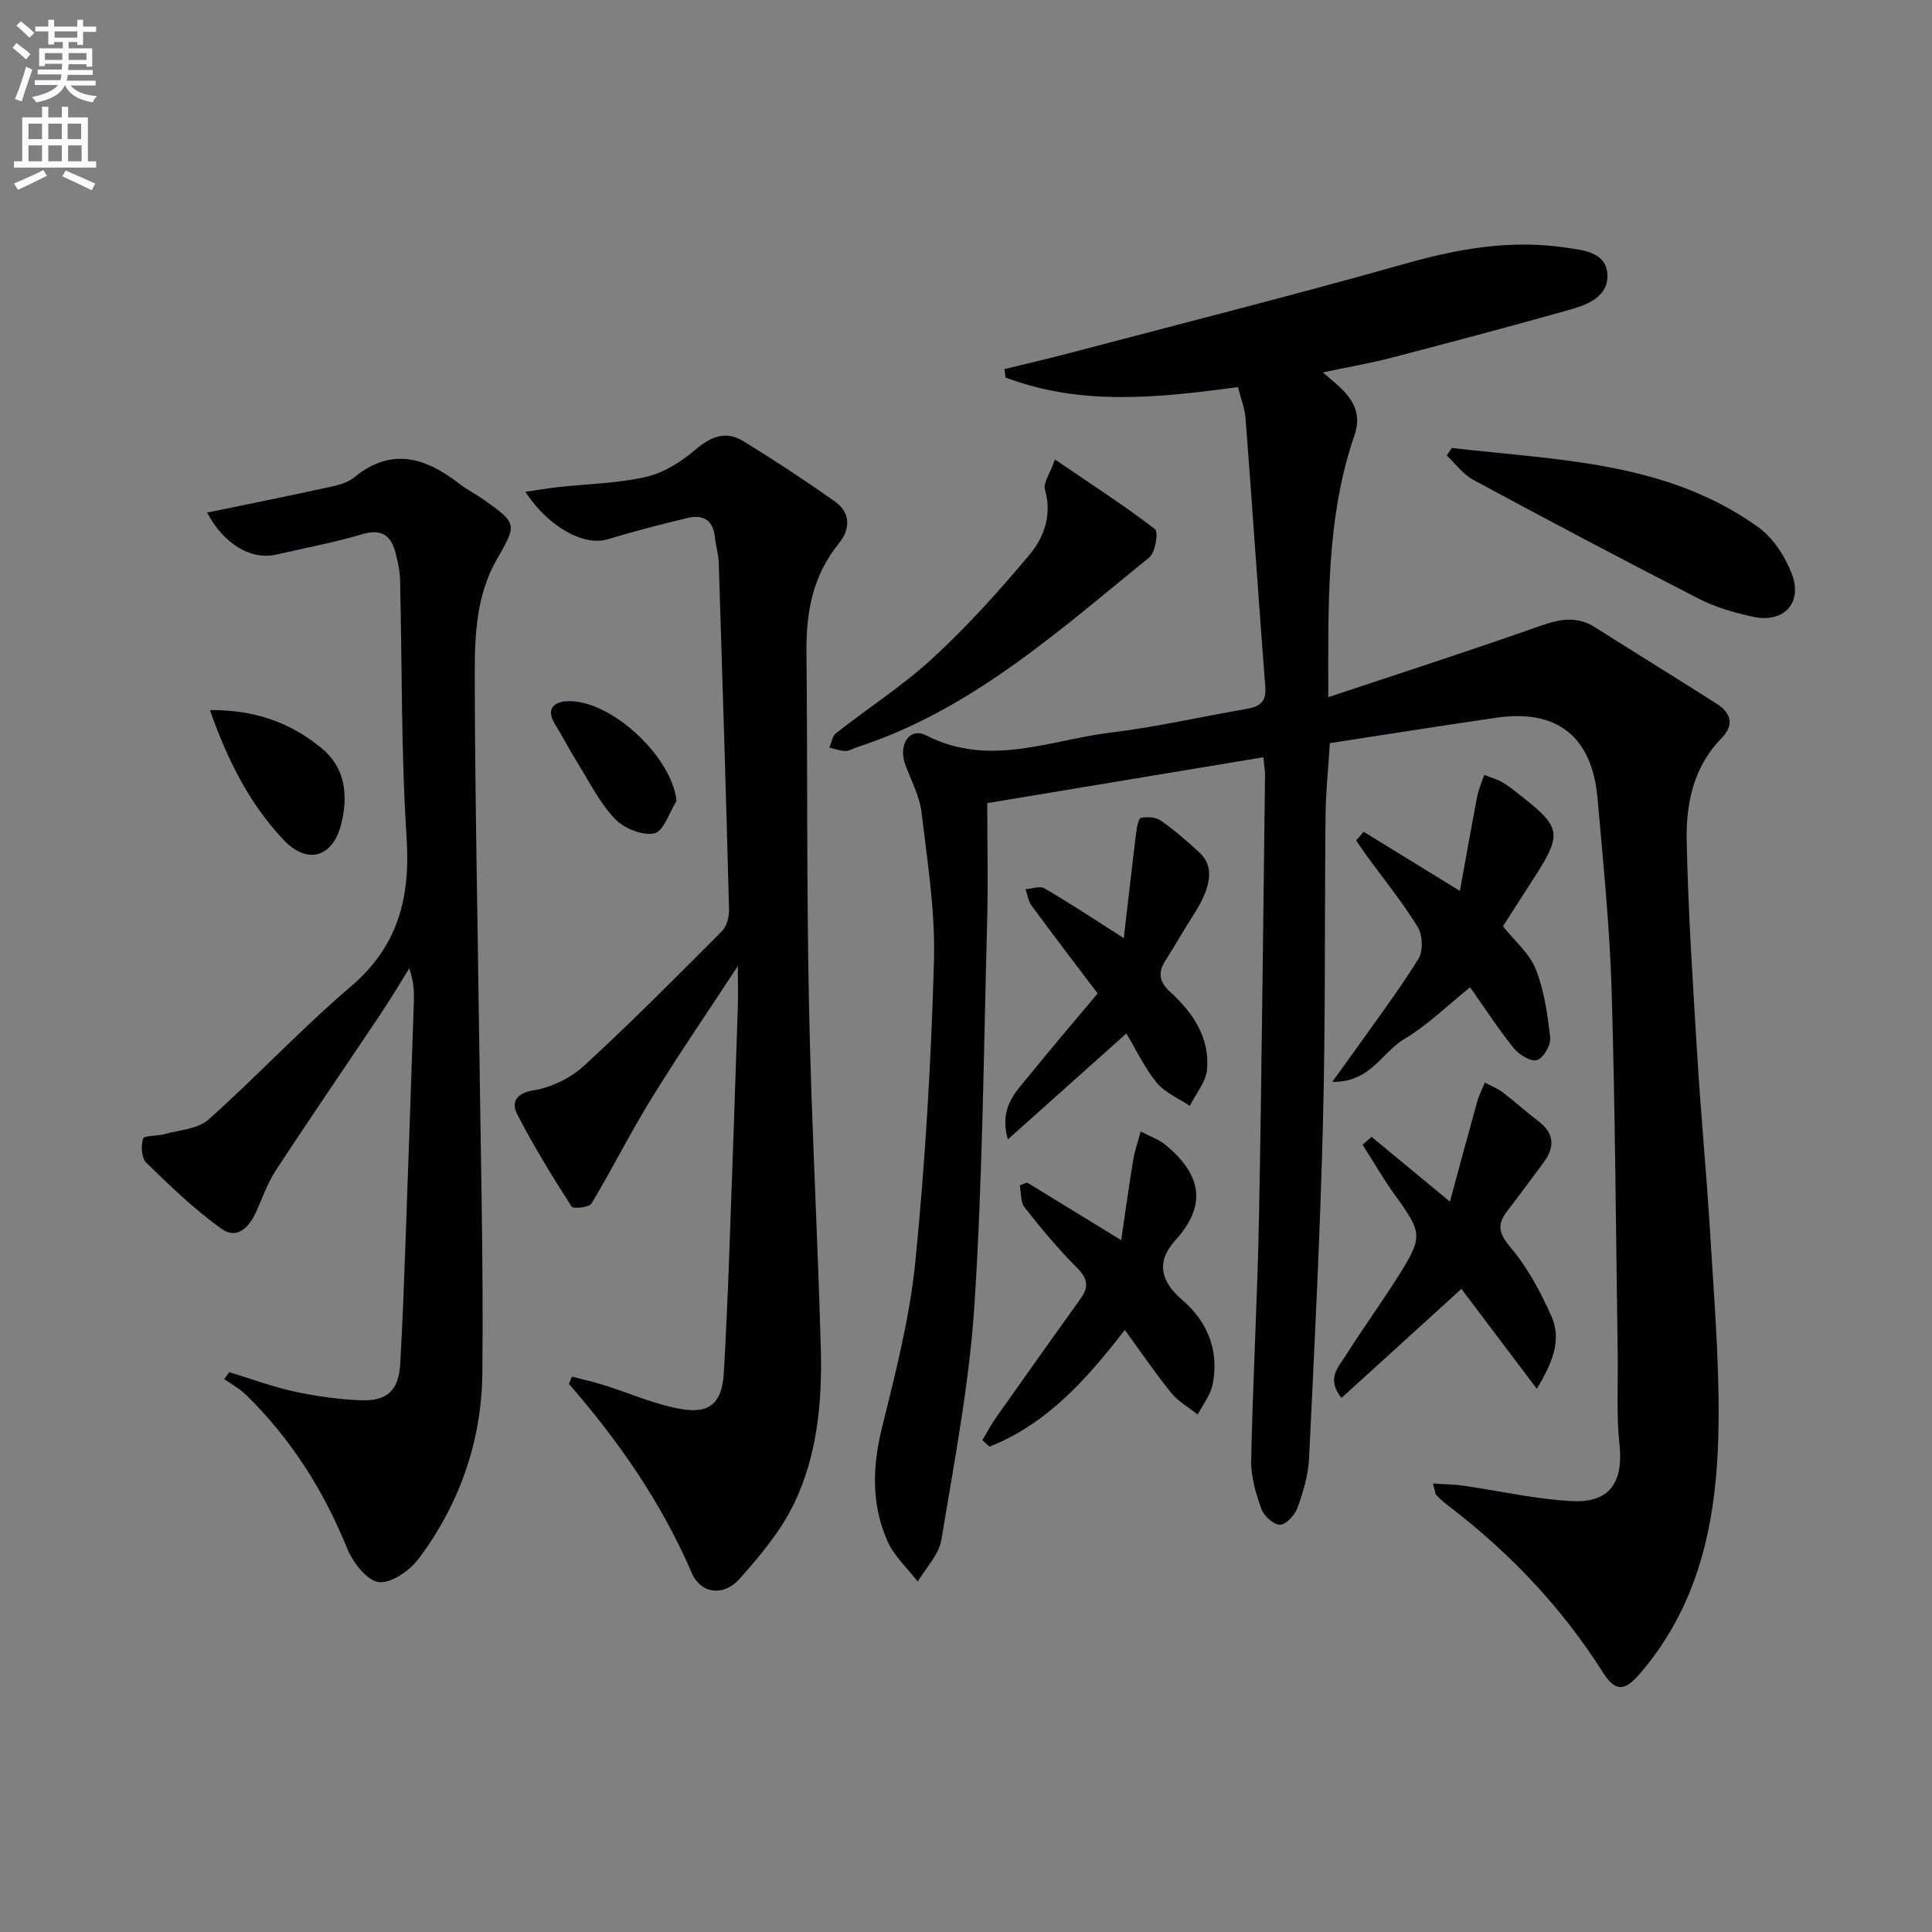
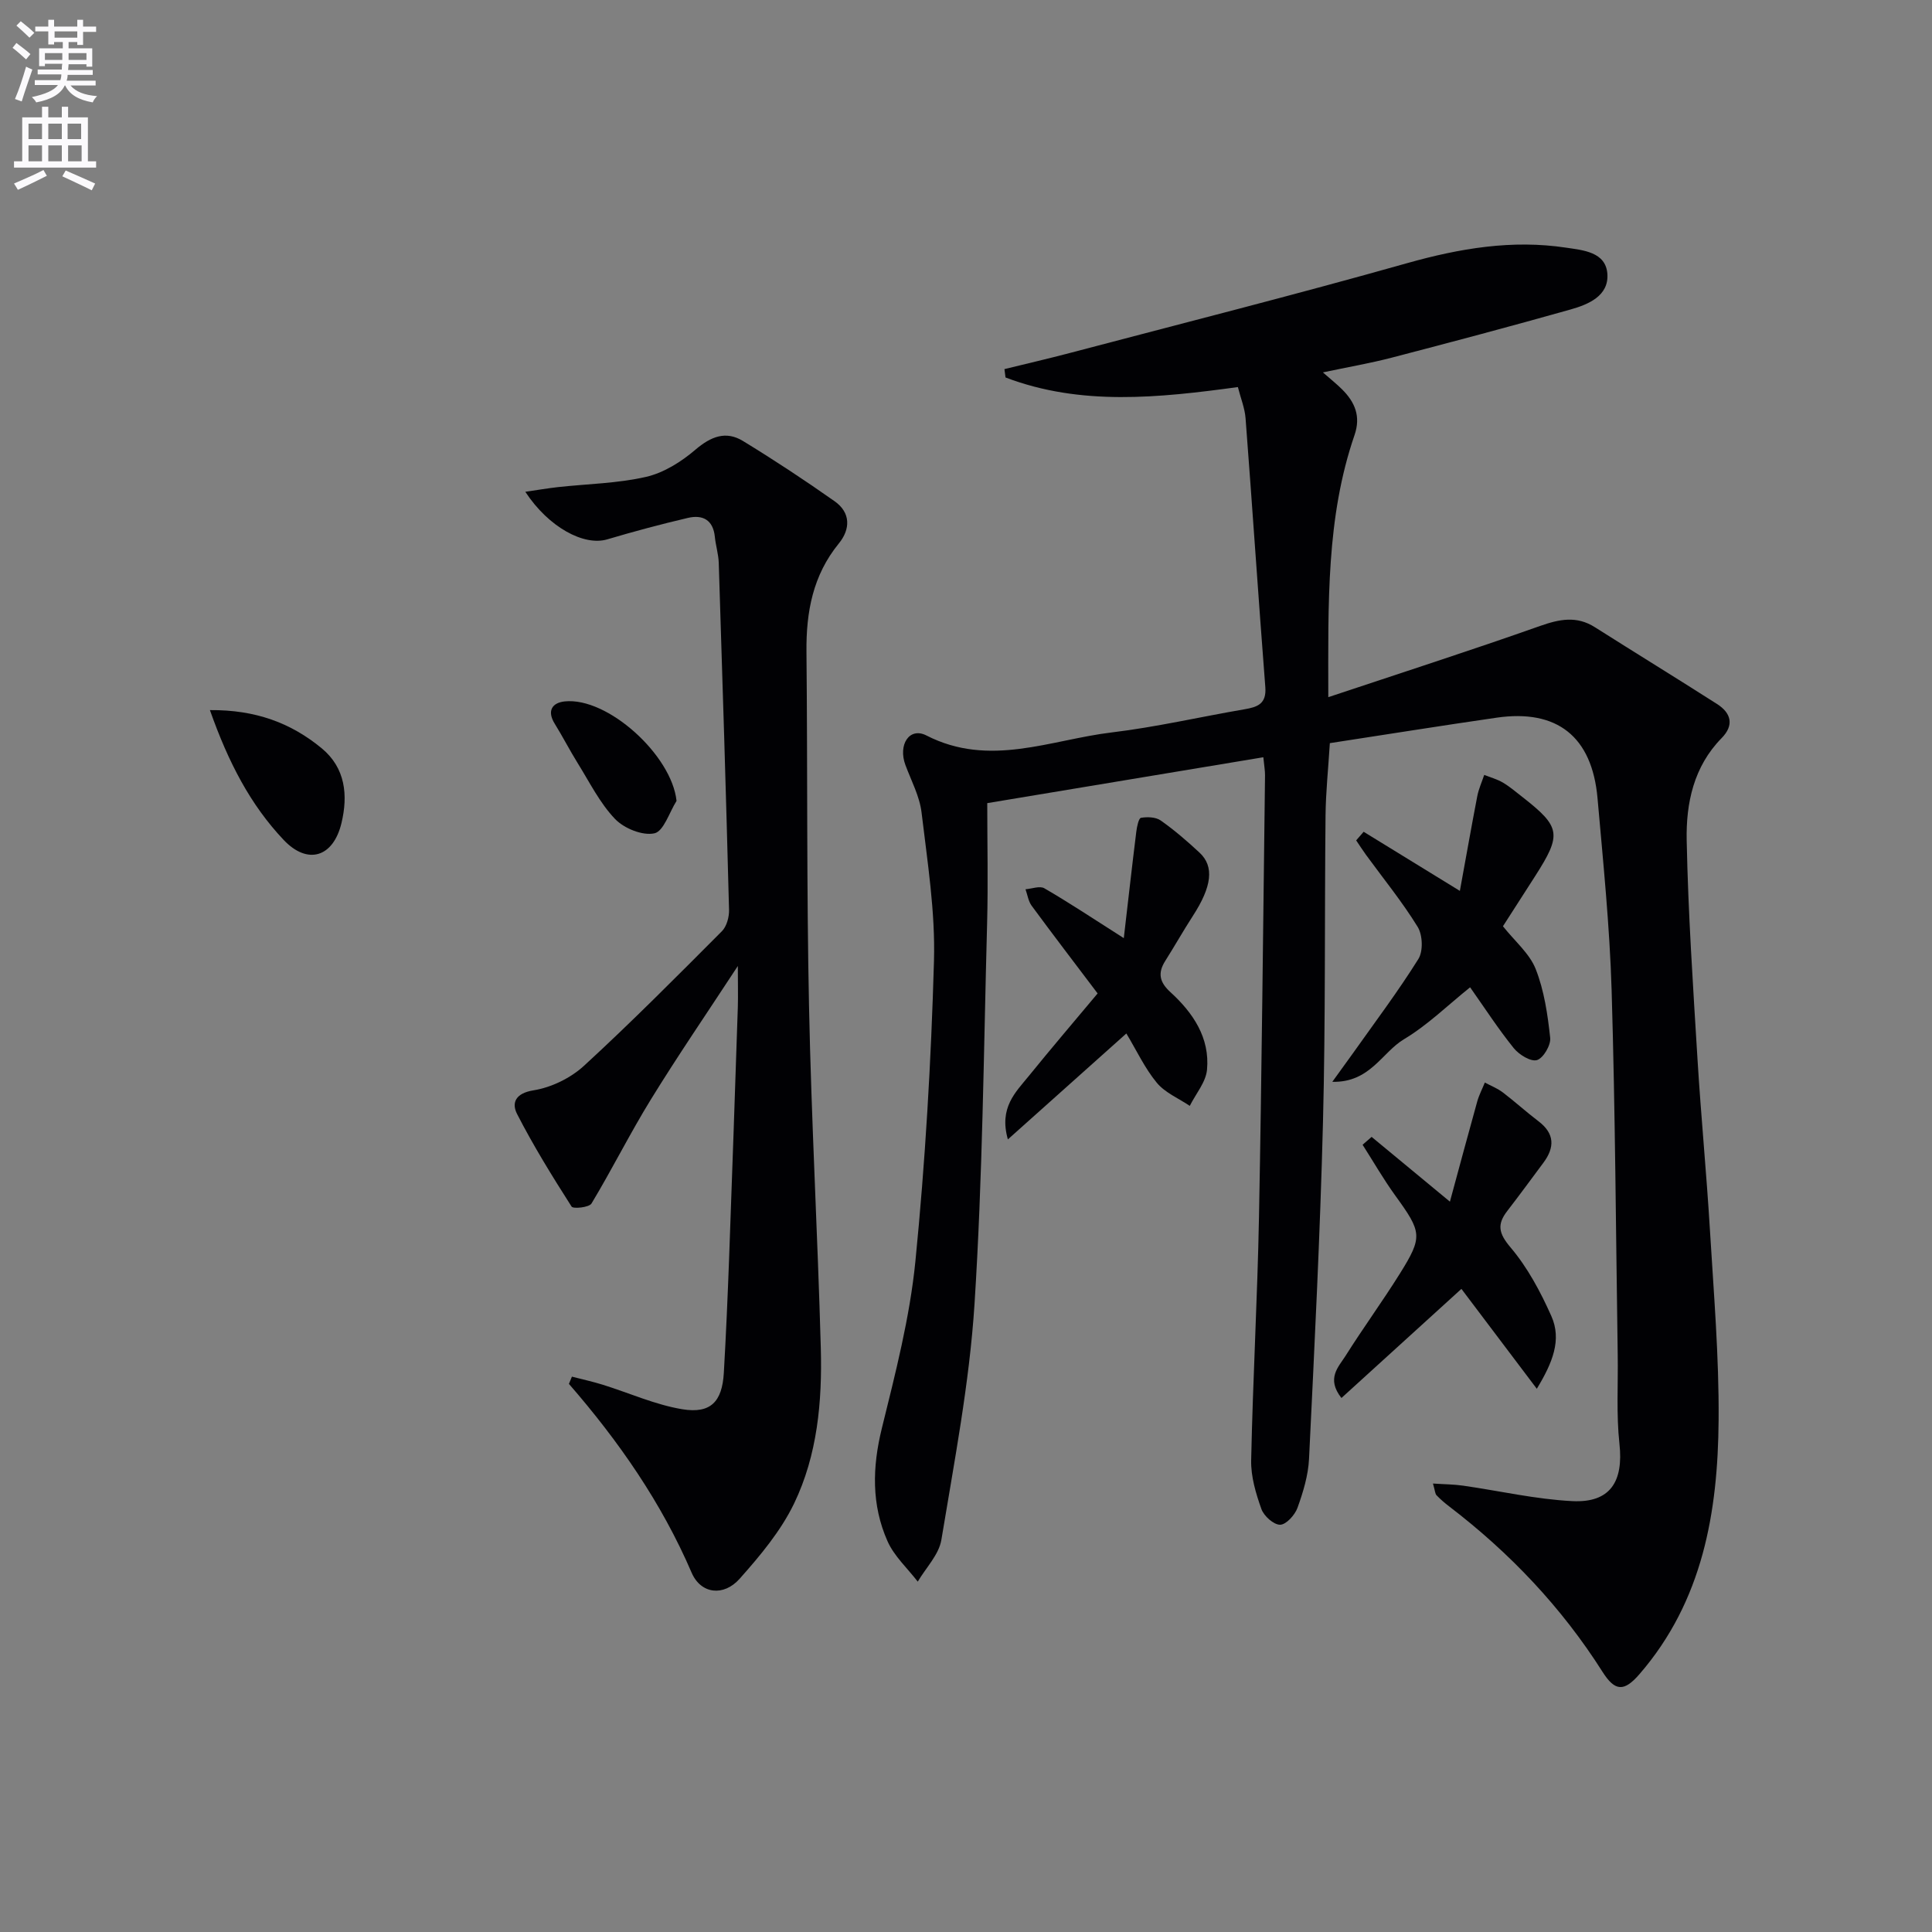
<svg xmlns="http://www.w3.org/2000/svg" enable-background="new 0 0 400 400" viewBox="0 0 400 400">
  <rect x="0" y="0" width="400" height="400" fill="#808080" stroke="none" />
  <path d="m2.6 9.9.8-1c.9.7 1.9 1.4 2.9 2.3l-.9 1.1c-1.1-1-2-1.8-2.8-2.4zm.5 10.6c.9-2.1 1.6-4.3 2.3-6.7.4.2.8.4 1.3.6-.7 2.1-1.5 4.3-2.2 6.6zm.3-15.2.9-.9c1 .8 2 1.6 2.8 2.4l-1 1c-.9-.9-1.8-1.7-2.7-2.5zm12.6-1.2h1.2v1.4h2.7v1.1h-2.7v2.7h-1.2v-.6h-1.8v1.3h4.9v3.8h-1.2v-.5h-3.7c0 .4-.1.9-.1 1.2h5.1v1h-5.2c0 .5-.1.9-.2 1.2h6v1h-5.2c1.1 1.3 2.9 2 5.5 2.2-.4.4-.7.8-.9 1.3-2.9-.5-4.8-1.6-5.7-3.5h-.1c-.8 1.7-2.7 2.9-5.9 3.5-.2-.4-.6-.8-.9-1.1 2.8-.6 4.6-1.4 5.4-2.5h-4.8v-1h5.3c.1-.3.2-.7.2-1.2h-4.9v-1h5c0-.4 0-.8.1-1.2h-3.6v.5h-1.2v-3.7h4.9v-1.3h-1.8v.5h-1.2v-2.7h-2.7v-1h2.7v-1.4h1.2v1.4h4.8zm-6.7 8.3h3.6c0-.4 0-.9 0-1.4h-3.6zm1.9-4.6h4.8v-1.3h-4.7v1.3zm6.7 3.2h-3.7v1.4h3.7z" fill="#fbfafc" />
  <path d="m8.7 22.1h1.3v2.2h2.8v-2.2h1.3v2.2h4.1v9.1h1.7v1.3h-17v-1.3h1.7v-9.1h4.1zm.3 13.1.7 1.2c-1.8.9-3.8 1.9-6 2.9-.2-.4-.5-.8-.8-1.3 2.3-1 4.4-1.9 6.1-2.8zm-3.1-6.4h2.8v-3.2h-2.8zm0 4.6h2.8v-3.3h-2.8zm4.1-4.6h2.8v-3.2h-2.8zm0 4.6h2.8v-3.3h-2.8zm3.6 1.9c2.1.9 4.1 1.8 6.1 2.7l-.7 1.4c-2.2-1.1-4.2-2-6.1-2.9zm3.2-9.7h-2.8v3.2h2.8zm-2.7 7.8h2.8v-3.3h-2.8z" fill="#fbfafc" />
  <g fill="#010104">
    <path d="m275.01 144.34c15.32-5.11 29.65-9.72 43.84-14.74 4.03-1.42 7.58-2.14 11.36.26 8.41 5.33 16.9 10.54 25.29 15.9 2.93 1.87 3.57 4.38.95 7.05-5.81 5.91-7.39 13.5-7.24 21.16.3 15.12 1.32 30.23 2.24 45.33.72 11.78 1.86 23.53 2.57 35.31.79 13.11 1.9 26.25 1.8 39.37-.14 19.07-3.27 37.49-16.39 52.64-3.17 3.66-5.05 3.61-7.65-.49-8.48-13.37-19.2-24.65-31.75-34.25-.92-.7-1.81-1.47-2.61-2.3-.3-.31-.3-.91-.74-2.43 2.35.16 4.32.16 6.25.44 7.54 1.08 15.03 2.82 22.6 3.2 7.83.4 10.62-4.02 9.76-11.85-.67-6.1-.26-12.31-.36-18.47-.38-25.14-.51-50.29-1.26-75.42-.4-13.28-1.75-26.54-2.92-39.79-1.13-12.77-8.38-18.49-20.91-16.67-11.48 1.66-22.94 3.5-34.51 5.27-.33 5.37-.84 10.15-.89 14.93-.22 21.16.01 42.33-.53 63.49-.59 23.27-1.76 46.53-2.89 69.78-.17 3.42-1.22 6.87-2.39 10.12-.54 1.49-2.34 3.48-3.59 3.5-1.33.02-3.36-1.8-3.88-3.25-1.15-3.22-2.19-6.72-2.12-10.09.35-16.8 1.3-33.58 1.62-50.38.58-30.47.86-60.95 1.25-91.42.01-.97-.17-1.93-.35-3.76-18.89 3.14-37.47 6.23-57.16 9.5 0 8.36.19 16.64-.03 24.92-.71 26.29-.93 52.61-2.61 78.84-1.05 16.34-4.19 32.57-6.86 48.77-.51 3.07-3.2 5.78-4.89 8.65-2.13-2.77-4.88-5.26-6.26-8.37-3.34-7.53-3.16-15.32-1.17-23.39 2.81-11.4 5.78-22.9 6.94-34.53 2.05-20.67 3.26-41.45 3.85-62.21.29-10.22-1.36-20.52-2.57-30.73-.4-3.36-2.13-6.58-3.34-9.83-1.57-4.21.82-7.93 4.34-6.13 13.07 6.7 25.68.89 38.39-.63 9.21-1.11 18.3-3.22 27.46-4.79 2.7-.46 4.59-1.11 4.32-4.59-1.44-18.55-2.67-37.12-4.09-55.67-.16-2.09-1-4.13-1.59-6.45-16.41 2.23-32.5 3.95-48.11-1.99-.07-.58-.15-1.15-.22-1.73 4.55-1.12 9.12-2.17 13.66-3.37 23.25-6.13 46.56-12.03 69.69-18.56 10.9-3.07 21.74-4.91 32.96-3.21 3.45.52 8.21.87 8.52 5.44.31 4.54-3.92 6.31-7.64 7.36-12.3 3.47-24.64 6.75-37.01 9.97-4.49 1.17-9.07 1.95-14.25 3.05 1.63 1.43 2.87 2.41 3.98 3.52 2.65 2.64 3.91 5.57 2.57 9.46-5.85 17.01-5.45 34.65-5.43 54.26z" />
    <path d="m152.76 200c-6.51 9.94-12.47 18.64-17.99 27.61-4.34 7.04-8.04 14.48-12.31 21.57-.49.81-3.8 1.14-4.12.63-3.99-6.25-7.91-12.58-11.29-19.18-1.16-2.28-.35-4.29 3.41-4.89 3.69-.59 7.68-2.54 10.45-5.08 9.79-8.99 19.17-18.45 28.56-27.87.99-1 1.51-2.94 1.47-4.43-.62-23.94-1.36-47.88-2.13-71.82-.06-1.81-.63-3.59-.81-5.41-.36-3.52-2.55-4.62-5.59-3.9-5.6 1.31-11.17 2.8-16.69 4.44-4.8 1.42-12.11-2.46-16.96-9.85 2.52-.37 4.64-.73 6.76-.97 6.09-.67 12.31-.76 18.24-2.12 3.67-.84 7.3-3.13 10.21-5.62 3.2-2.73 6.3-3.98 9.85-1.81 6.46 3.94 12.79 8.12 18.98 12.48 3.35 2.36 3.29 5.78.87 8.74-5.38 6.59-6.78 14.18-6.7 22.4.24 24.48.02 48.97.53 73.44.48 23.6 1.79 47.17 2.44 70.77.3 11.03-.7 22.12-5.53 32.15-2.75 5.7-7.03 10.81-11.28 15.59-3.3 3.71-8.02 3.17-9.93-1.25-6.24-14.51-15.1-27.24-25.41-39.1.21-.5.41-1 .62-1.5 2.11.55 4.25 1.01 6.34 1.66 5.51 1.71 10.89 4.16 16.53 5.09 5.87.96 8.23-1.58 8.58-7.52.46-7.96.8-15.94 1.1-23.91.64-17.28 1.22-34.56 1.8-51.83.07-2.43 0-4.84 0-8.51z" />
-     <path d="m42.88 106.13c8.33-1.73 16.87-3.44 25.37-5.3 1.77-.38 3.74-.89 5.08-1.99 7.75-6.37 14.81-4.07 21.78 1.32 1.57 1.22 3.38 2.12 5.01 3.27 6.96 4.93 6.95 5.09 2.79 12.29-4.25 7.36-4.63 15.63-4.62 23.71.04 24.8.58 49.59.9 74.39.3 23.46.91 46.93.68 70.38-.14 14.07-4.68 27.16-13.18 38.5-1.85 2.47-5.76 5.21-8.3 4.85-2.5-.35-5.36-4.12-6.53-7-4.89-12.06-11.68-22.75-20.99-31.82-1.29-1.26-2.95-2.14-4.45-3.2.35-.48.7-.96 1.05-1.44 4.47 1.36 8.88 3.01 13.43 4 4.5.98 9.14 1.64 13.74 1.82 5.61.22 7.91-2.08 8.23-7.64.46-8.13.77-16.27 1.06-24.4.61-16.78 1.18-33.56 1.75-50.34.07-2.15.01-4.3-.95-7.04-1.91 3.06-3.74 6.17-5.75 9.17-7.27 10.88-14.68 21.68-21.86 32.62-1.7 2.59-2.75 5.62-4.02 8.49-1.45 3.26-3.99 5.97-7.23 3.65-5.59-4-10.6-8.84-15.55-13.65-1.01-.98-1.19-3.53-.7-5.01.24-.72 2.93-.52 4.45-.95 3.09-.88 6.9-1.05 9.08-3 10.04-8.95 19.26-18.85 29.49-27.57 9.82-8.37 12.34-18.41 11.54-30.81-1.15-17.75-.92-35.59-1.35-53.39-.04-1.8-.44-3.62-.88-5.38-.9-3.62-2.73-5.29-6.89-4.07-5.86 1.73-11.89 2.86-17.86 4.23-5.38 1.22-10.98-2.35-14.32-8.69z" />
    <path d="m283.98 235.38c5.03 4.16 10.06 8.32 16.21 13.41 2.04-7.51 3.81-14.12 5.65-20.72.38-1.36 1.05-2.63 1.58-3.94 1.25.67 2.61 1.2 3.73 2.05 2.51 1.91 4.85 4.05 7.37 5.96 3.38 2.56 3.39 5.42 1.02 8.6-2.48 3.33-4.93 6.68-7.47 9.97-2.15 2.78-1.81 4.62.66 7.54 3.53 4.16 6.22 9.2 8.46 14.23 2.2 4.93.24 9.69-3.01 15.05-5.4-7.15-10.45-13.84-15.61-20.68-8.3 7.55-16.47 14.98-24.84 22.59-3.19-4.05-.6-6.43.84-8.71 3.63-5.77 7.66-11.28 11.27-17.06 4.77-7.65 4.54-8.54-.96-16.14-2.44-3.37-4.52-7-6.77-10.52.62-.54 1.25-1.09 1.87-1.63z" />
-     <path d="m232.88 275.35c-8.1 10.49-16.29 19.54-28.02 24.16-.49-.45-.98-.89-1.47-1.34.93-1.55 1.76-3.16 2.8-4.64 5.83-8.27 11.7-16.51 17.59-24.74 1.77-2.47 1.32-4.2-.87-6.39-3.87-3.86-7.39-8.11-10.77-12.41-.87-1.11-.7-3.03-1-4.58.5-.19 1.01-.39 1.51-.58 6.06 3.71 12.12 7.42 19.48 11.93.87-5.91 1.61-11.3 2.5-16.67.33-1.97 1.02-3.88 1.54-5.82 1.75.93 3.71 1.59 5.2 2.82 7.06 5.86 8.83 12.17 1.97 19.7-3.91 4.3-3.24 8.37 1.48 12.4 5.18 4.42 7.66 10.51 6.24 17.47-.44 2.18-2.02 4.14-3.08 6.2-1.84-1.46-4.01-2.66-5.45-4.44-3.31-4.08-6.28-8.45-9.65-13.07z" />
    <path d="m282.33 172.21c6.21 3.81 12.42 7.63 19.92 12.24 1.3-7.11 2.4-13.36 3.6-19.59.29-1.51.95-2.95 1.44-4.42 1.29.51 2.67.88 3.86 1.58 1.42.84 2.7 1.94 4.01 2.96 7.99 6.25 8.23 7.73 2.67 16.42-2.23 3.49-4.47 6.97-6.66 10.37 2.47 3.12 5.51 5.64 6.78 8.86 1.76 4.47 2.48 9.42 3 14.24.17 1.51-1.43 4.22-2.74 4.61-1.28.38-3.71-1.12-4.8-2.47-3.22-3.99-6.02-8.32-9.04-12.6-4.6 3.69-8.79 7.82-13.69 10.75-4.57 2.73-7.01 9-14.84 8.82 1.84-2.55 3.05-4.2 4.24-5.87 4.59-6.48 9.38-12.84 13.58-19.56 1.01-1.61.89-4.96-.14-6.64-3.2-5.2-7.09-9.97-10.7-14.92-.71-.98-1.36-2-2.04-3 .53-.6 1.04-1.19 1.55-1.78z" />
    <path d="m232.67 194.23c.92-7.88 1.71-14.97 2.59-22.05.13-1.03.49-2.78.97-2.86 1.31-.22 3.06-.17 4.08.55 2.84 2 5.49 4.29 8.04 6.66 3.1 2.88 2.54 7.05-1.38 13.1-1.98 3.06-3.77 6.24-5.72 9.32-1.6 2.53-1.18 4.41 1.08 6.47 4.68 4.27 8.18 9.45 7.57 16.05-.24 2.59-2.33 5-3.57 7.49-2.31-1.56-5.12-2.72-6.83-4.79-2.48-3-4.17-6.66-6.3-10.2-8.33 7.45-16.14 14.43-24.53 21.93-1.88-6.59 1.62-9.78 4.36-13.16 4.59-5.67 9.33-11.21 14.22-17.06-4.71-6.24-9.24-12.15-13.66-18.16-.69-.94-.86-2.26-1.27-3.41 1.32-.1 2.96-.75 3.9-.2 5 2.89 9.82 6.1 16.45 10.32z" />
-     <path d="m300.57 92.74c21.92 2.56 44.5 2.74 63.53 16.46 3.02 2.18 5.42 5.93 6.82 9.47 2.41 6.07-1.53 10.4-7.9 9.04-3.85-.82-7.78-1.95-11.26-3.73-15.67-8.02-31.22-16.27-46.72-24.62-2.13-1.15-3.69-3.34-5.51-5.05.34-.52.69-1.05 1.04-1.57z" />
-     <path d="m218.41 95.13c7.87 5.36 14.49 9.63 20.72 14.42.74.57.08 4.83-1.18 5.85-18.8 15.26-36.9 31.65-60.62 39.34-.79.26-1.58.78-2.35.75-1.09-.03-2.17-.45-3.26-.7.44-1.02.6-2.39 1.37-3 6.66-5.22 13.86-9.84 20.06-15.56 7.16-6.61 13.74-13.91 20-21.39 3.05-3.64 4.72-8.29 3.18-13.53-.36-1.27.97-3.04 2.08-6.18z" />
    <path d="m43.46 147.02c9.44-.08 16.78 2.65 23.15 7.91 4.91 4.06 5.47 9.71 4.09 15.47-1.7 7.1-7.01 8.73-11.96 3.51-6.92-7.31-11.47-16.1-15.28-26.89z" />
    <path d="m140.07 165.82c-1.5 2.37-2.66 6.29-4.58 6.71-2.46.54-6.3-1.02-8.17-2.99-3.15-3.3-5.26-7.6-7.71-11.53-1.66-2.67-3.1-5.49-4.76-8.17-1.65-2.66-.54-4.34 2.06-4.62 8.9-.94 22.17 11.14 23.16 20.6z" />
  </g>
</svg>